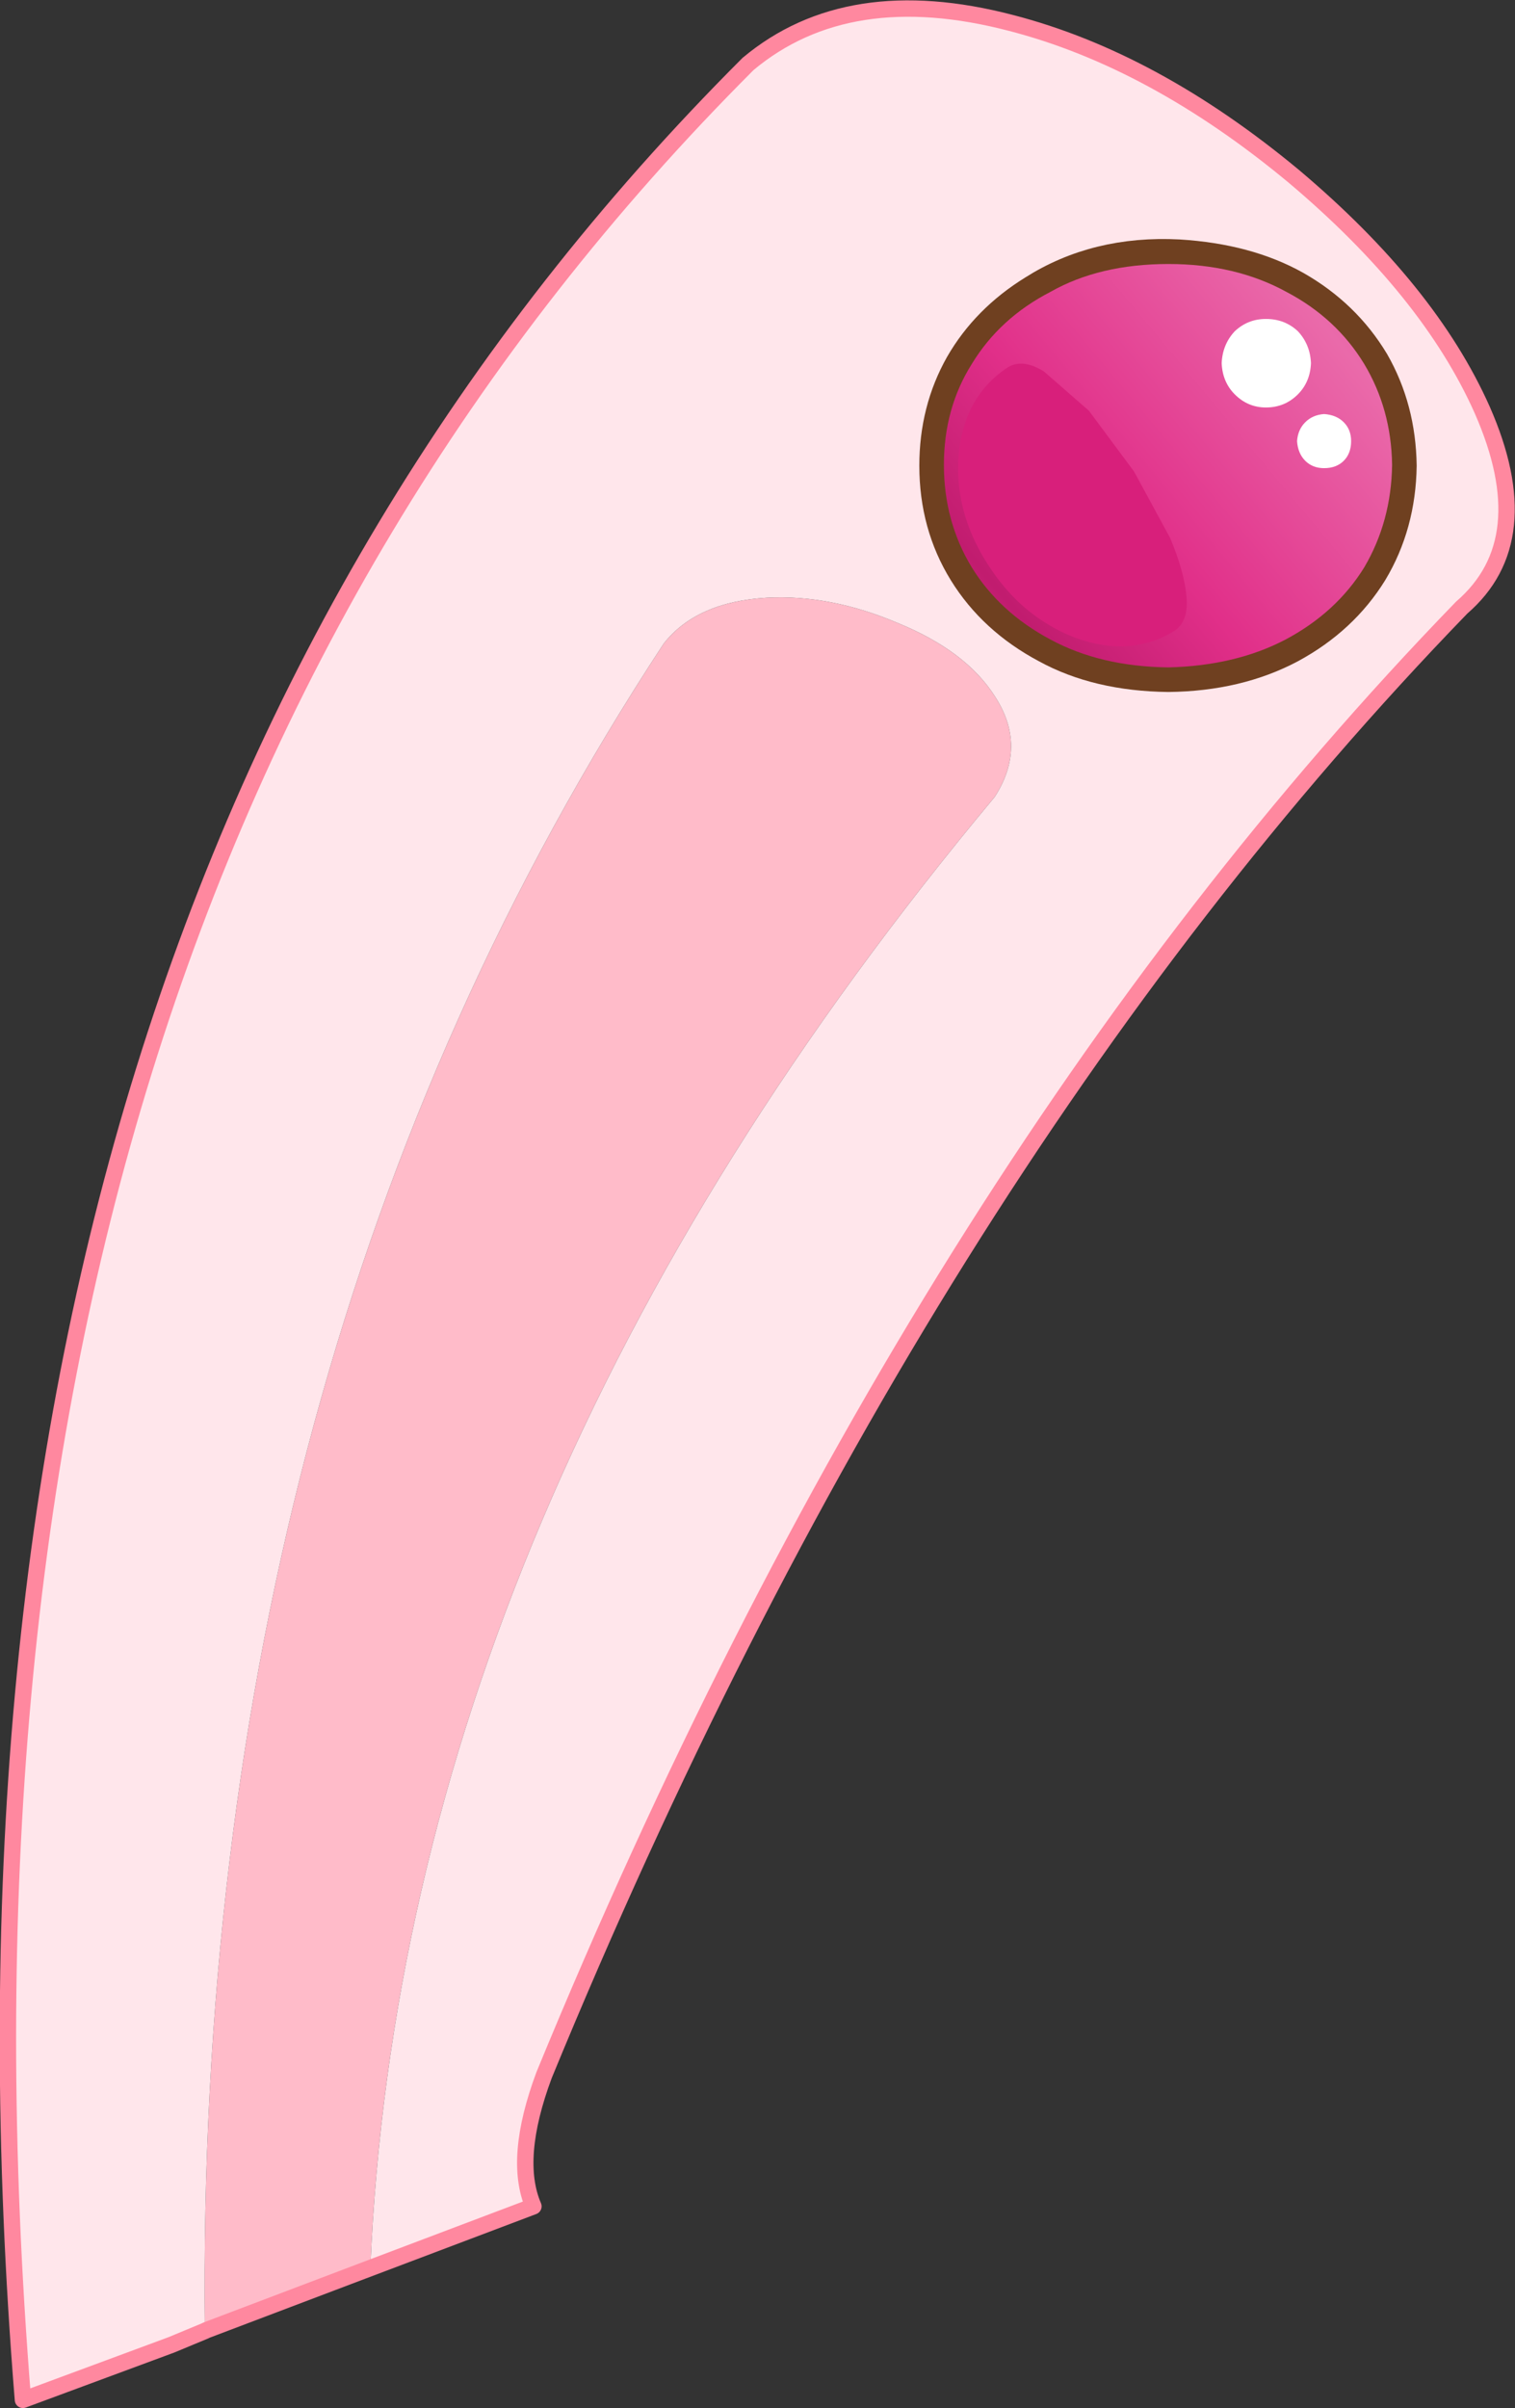
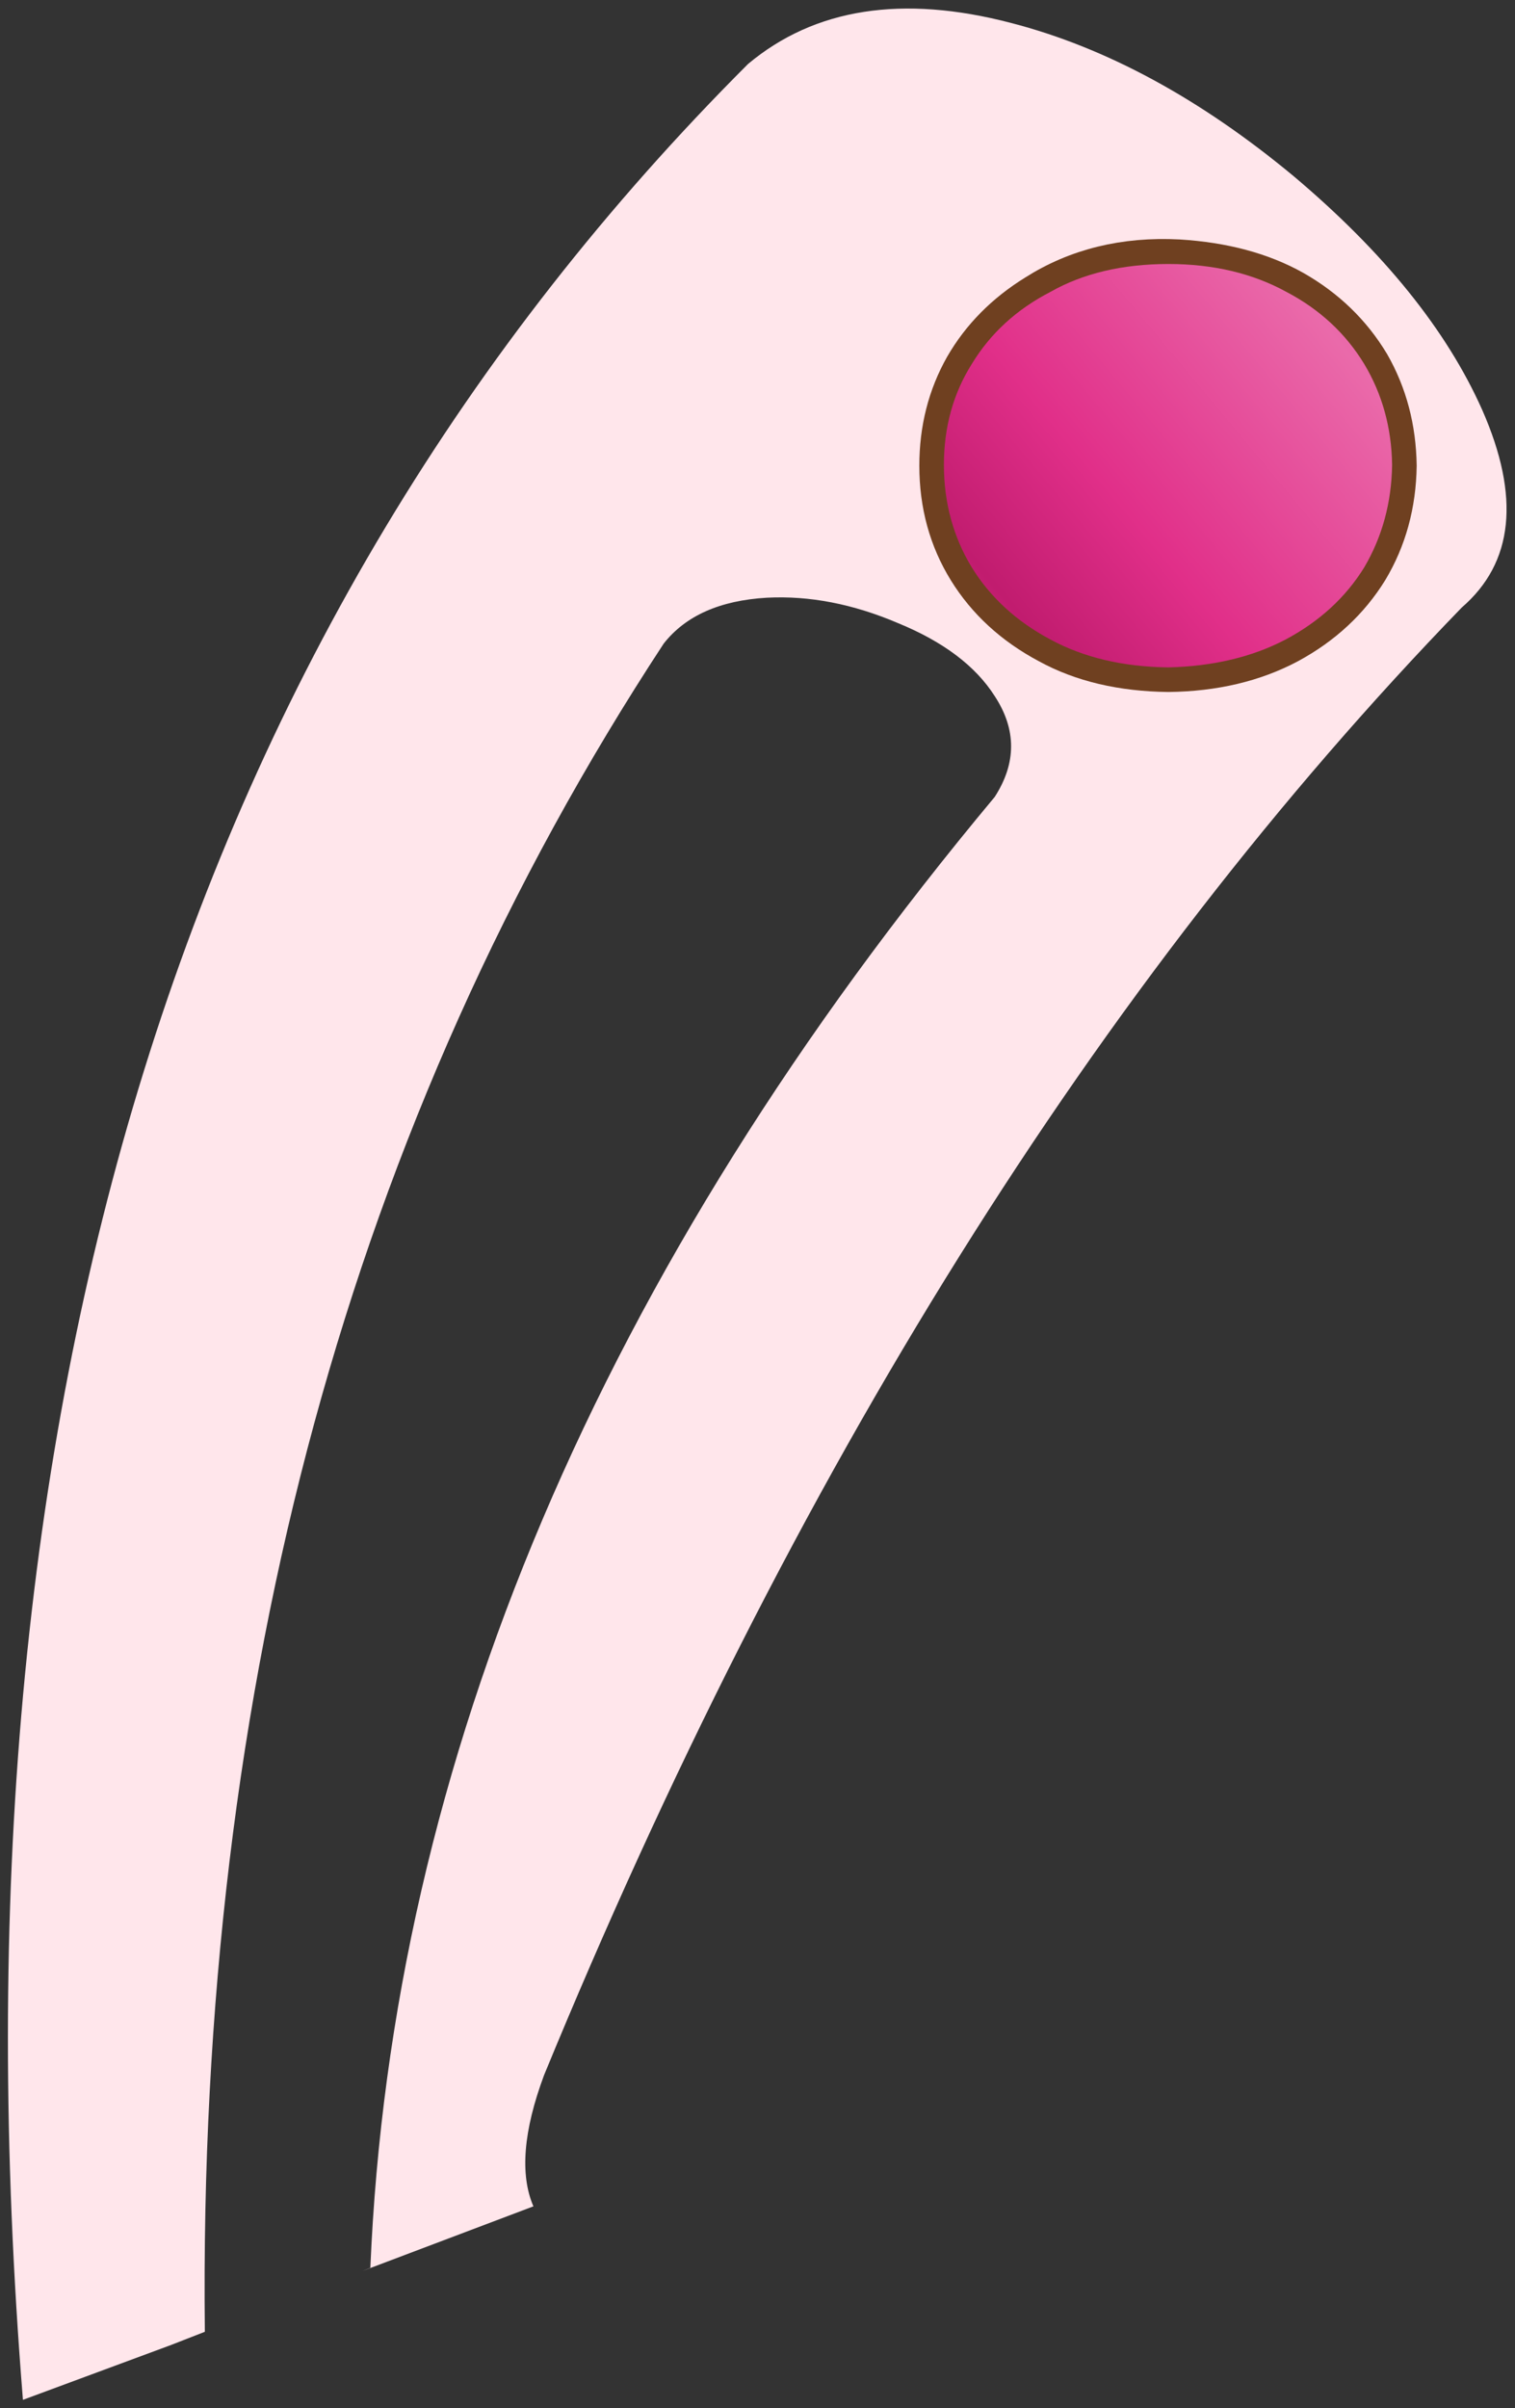
<svg xmlns="http://www.w3.org/2000/svg" height="146.85px" width="92.45px">
  <rect width="100%" height="100%" fill="#333333" stroke="none" />
  <g transform="matrix(1.0, 0.0, 0.0, 1.0, 46.15, 73.45)">
-     <path d="M-33.65 68.7 Q-34.3 9.45 -5.65 -34.2 -3.65 -36.75 0.65 -37.0 4.55 -37.2 8.65 -35.45 12.8 -33.75 14.55 -31.0 16.55 -27.95 14.55 -24.85 -21.6 18.45 -23.55 64.85 L-24.05 65.05 -33.55 68.65 -33.65 68.75 -33.65 68.7 -33.55 68.65 -33.65 68.7" fill="#ffbbc9" fill-rule="evenodd" stroke="none" />
    <path d="M-35.7 69.55 L-44.75 72.9 Q-52.1 -18.0 -0.5 -69.55 5.6 -74.65 15.55 -72.05 24.25 -69.8 32.8 -62.7 41.05 -55.75 44.3 -48.45 47.8 -40.5 43.05 -36.4 9.75 -2.05 -12.95 53.1 -14.85 58.2 -13.6 61.1 L-24.05 65.05 -23.55 64.85 Q-21.6 18.45 14.55 -24.85 16.55 -27.95 14.55 -31.0 12.8 -33.75 8.65 -35.45 4.55 -37.2 0.65 -37.0 -3.65 -36.75 -5.65 -34.2 -34.3 9.45 -33.65 68.7 L-35.7 69.55 -33.65 68.7 -33.65 68.75 -35.7 69.55" fill="#ffe6eb" fill-rule="evenodd" stroke="none" />
-     <path d="M-24.05 65.05 L-13.6 61.1 Q-14.85 58.2 -12.95 53.1 9.75 -2.05 43.05 -36.4 47.8 -40.5 44.3 -48.45 41.05 -55.75 32.8 -62.7 24.25 -69.8 15.55 -72.05 5.6 -74.65 -0.5 -69.55 -52.1 -18.0 -44.75 72.9 L-35.7 69.55 -33.65 68.7 -33.55 68.65 -24.05 65.05 Z" fill="none" stroke="#ff889f" stroke-linecap="round" stroke-linejoin="round" stroke-width="1.0" />
    <path d="M25.75 -57.35 Q20.9 -57.6 17.2 -55.25 14.45 -53.55 12.95 -50.95 11.45 -48.3 11.45 -45.05 11.45 -41.6 13.15 -38.85 14.85 -36.1 17.95 -34.45 20.95 -32.8 25.15 -32.75 29.25 -32.8 32.35 -34.45 35.4 -36.1 37.1 -38.85 38.75 -41.6 38.8 -45.05 38.75 -48.4 37.2 -51.1 35.55 -53.85 32.65 -55.5 29.8 -57.1 25.75 -57.35 Z" fill="none" stroke="#6f4020" stroke-linecap="round" stroke-linejoin="round" stroke-width="3.0" />
    <path d="M37.1 -51.25 Q38.75 -48.5 38.8 -45.1 38.75 -41.65 37.1 -38.85 35.4 -36.1 32.3 -34.45 29.25 -32.85 25.15 -32.75 21.0 -32.8 17.95 -34.45 14.85 -36.1 13.15 -38.85 11.45 -41.65 11.45 -45.1 11.45 -48.55 13.15 -51.25 14.85 -54.05 17.95 -55.65 20.95 -57.35 25.15 -57.35 29.25 -57.35 32.35 -55.65 35.4 -54.05 37.1 -51.25" fill="url(#gradient0)" fill-rule="evenodd" stroke="none" />
-     <path d="M29.2 -53.25 Q30.0 -54.0 31.1 -54.0 32.25 -54.0 33.05 -53.25 33.8 -52.45 33.85 -51.3 33.8 -50.15 33.05 -49.4 32.25 -48.6 31.1 -48.6 30.0 -48.6 29.2 -49.4 28.45 -50.15 28.4 -51.3 28.45 -52.45 29.2 -53.25" fill="#ffffff" fill-rule="evenodd" stroke="none" />
-     <path d="M35.85 -45.35 Q35.4 -44.9 34.65 -44.9 33.95 -44.9 33.5 -45.35 33.05 -45.8 33.0 -46.55 33.05 -47.25 33.5 -47.7 33.95 -48.15 34.65 -48.2 35.4 -48.15 35.85 -47.7 36.3 -47.25 36.3 -46.55 36.3 -45.8 35.85 -45.35" fill="#ffffff" fill-rule="evenodd" stroke="none" />
-     <path d="M17.55 -50.8 L20.3 -48.4 23.05 -44.7 25.25 -40.65 Q26.1 -38.65 26.25 -37.1 26.4 -35.6 25.55 -35.0 23.8 -33.9 21.7 -34.05 19.55 -34.25 17.6 -35.5 15.6 -36.75 14.15 -39.0 12.7 -41.25 12.4 -43.6 12.1 -45.95 12.85 -47.95 13.6 -49.9 15.35 -51.05 16.25 -51.6 17.55 -50.8" fill="#d81f7b" fill-rule="evenodd" stroke="none" />
  </g>
  <defs>
    <linearGradient gradientTransform="matrix(-0.012, 0.01, -0.01, -0.012, 25.1, -45.1)" gradientUnits="userSpaceOnUse" id="gradient0" spreadMethod="reflect" x1="-819.2" x2="819.2">
      <stop offset="0.0" stop-color="#ea6aaa" />
      <stop offset="0.643" stop-color="#e12f89" />
      <stop offset="1.0" stop-color="#c11c6f" />
    </linearGradient>
  </defs>
</svg>